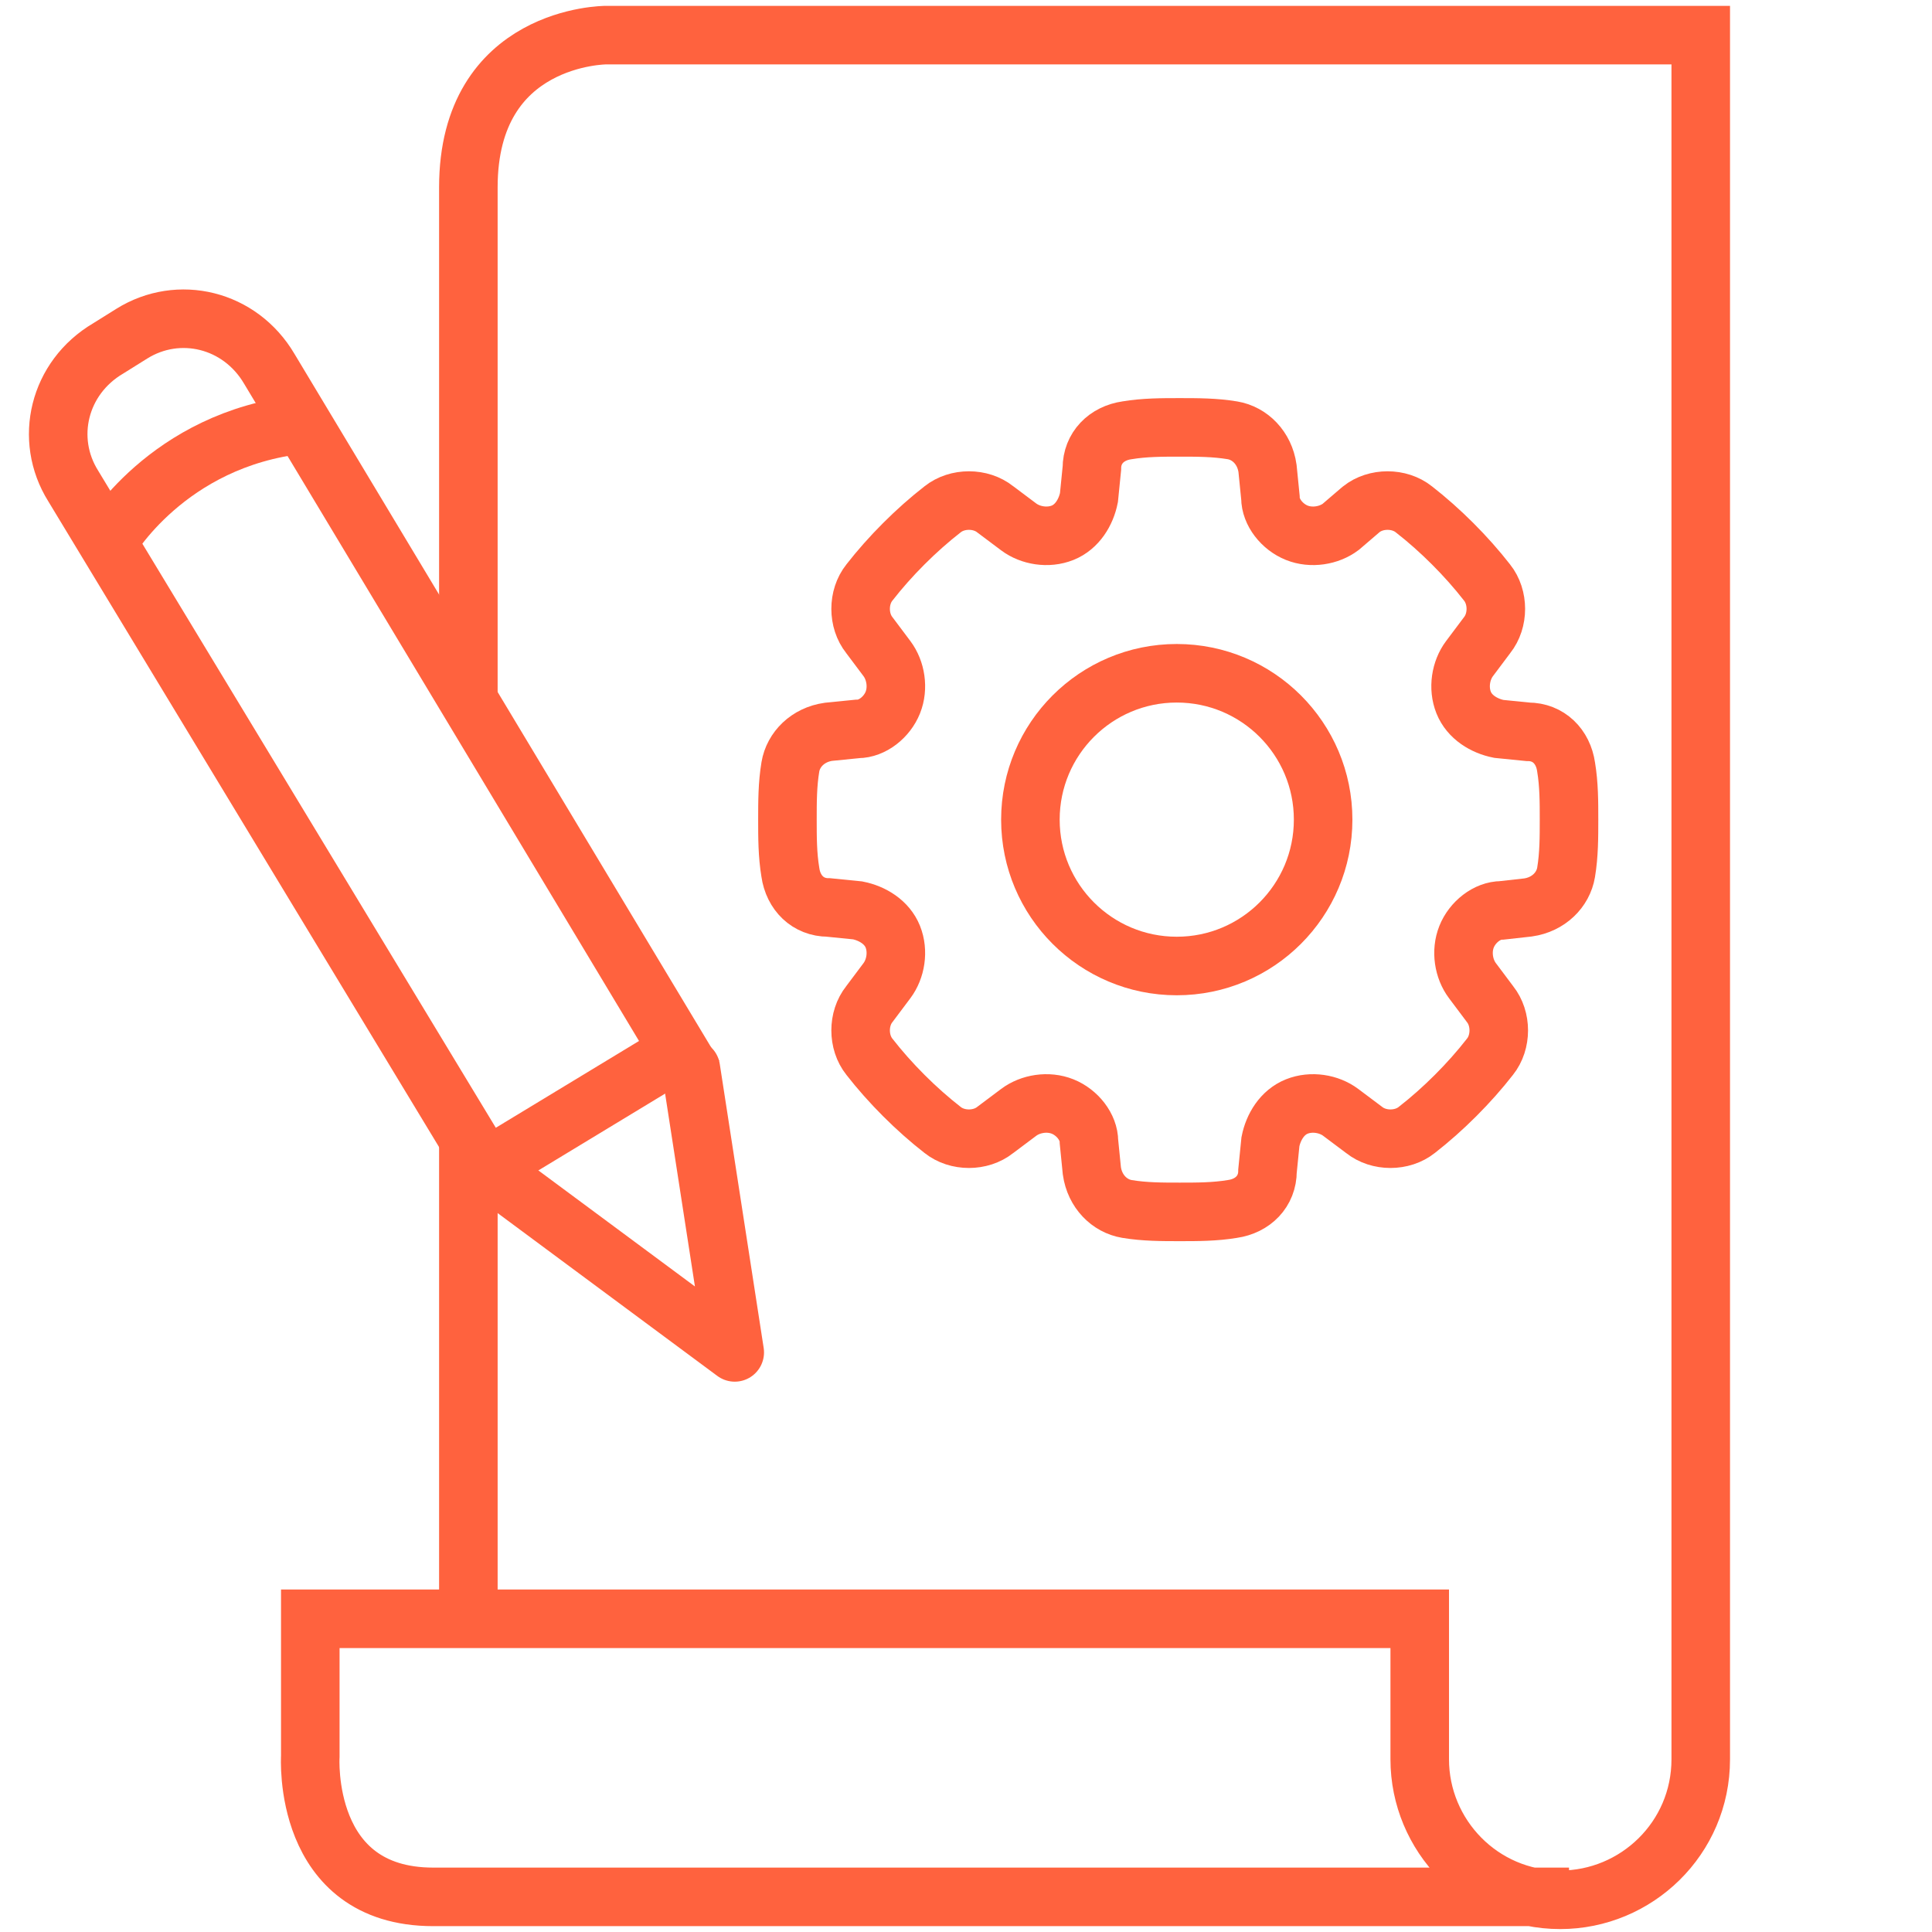
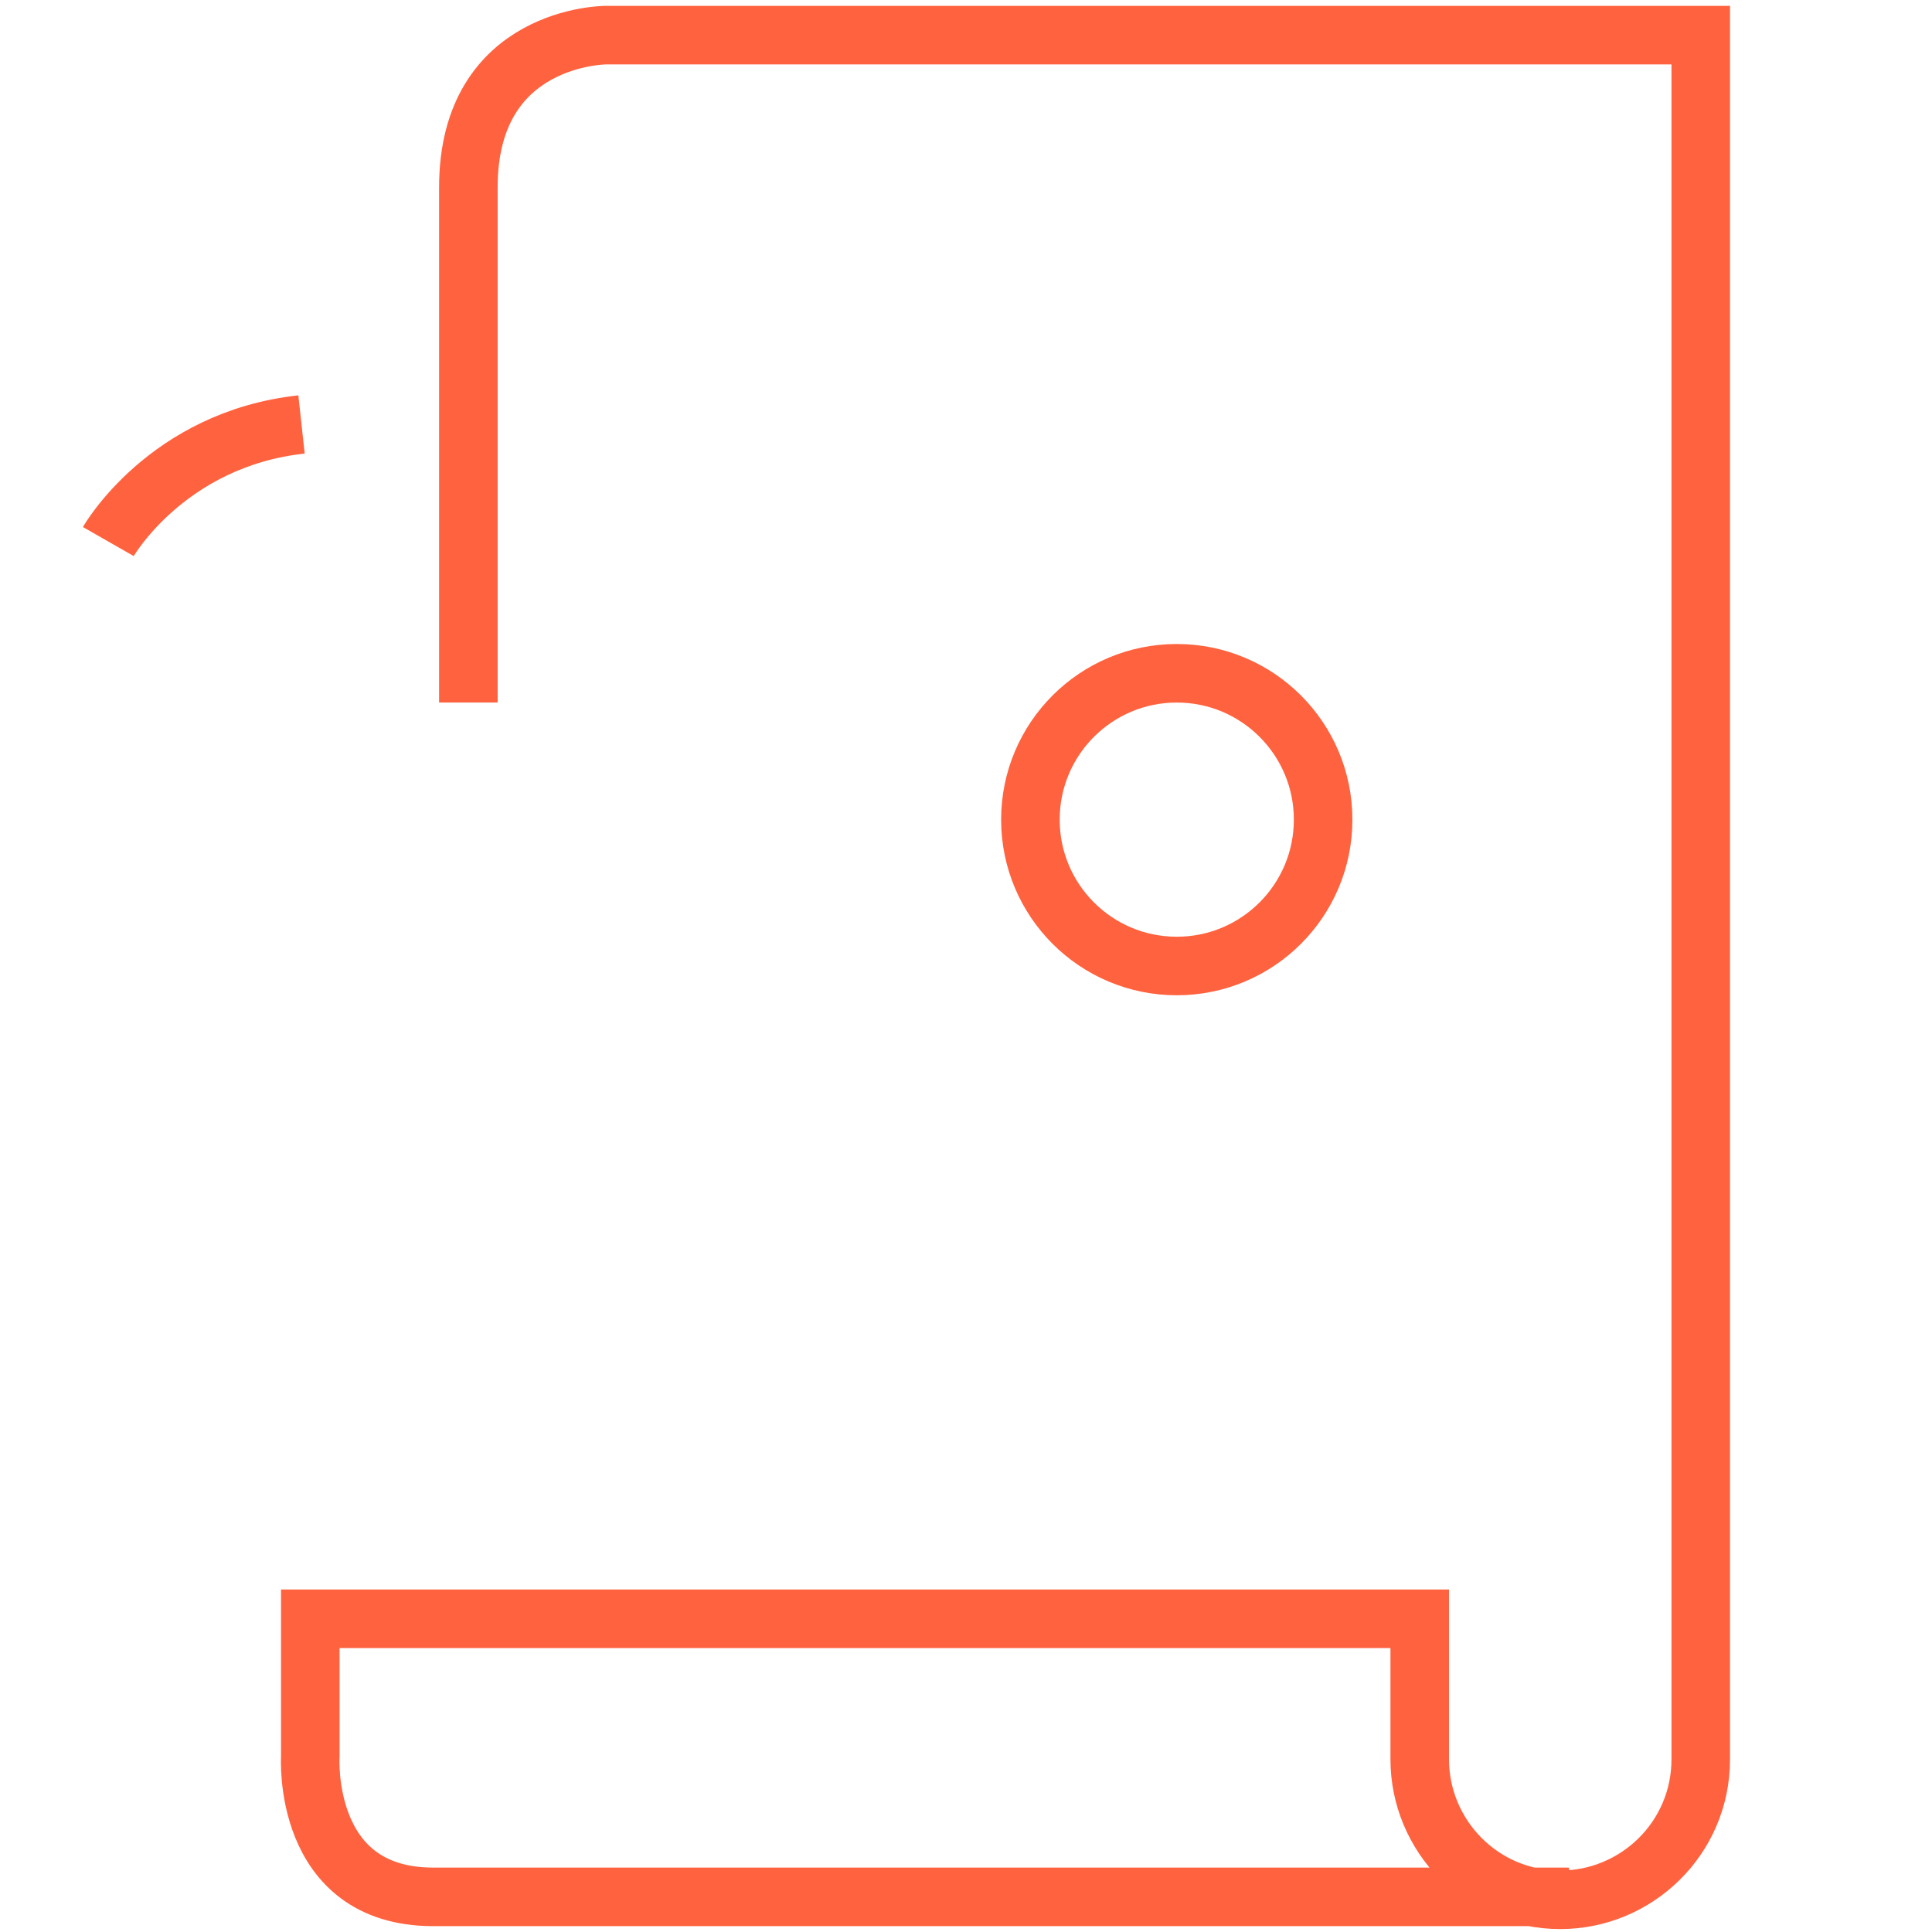
<svg xmlns="http://www.w3.org/2000/svg" version="1.1" id="Layer_1" x="0px" y="0px" width="66px" height="66px" viewBox="0 0 66 66" style="enable-background:new 0 0 66 66;" xml:space="preserve">
  <style type="text/css">
	.st0{fill:none;stroke:#FF623E;stroke-width:2;stroke-miterlimit:10;}
	.st1{fill:none;stroke:#FF623E;stroke-width:2;stroke-linecap:round;stroke-linejoin:round;stroke-miterlimit:10;}
</style>
  <g>
    <path class="st0" d="M53.6,64.8c0,0-34.1,0-38.8,0c-4.5,0-4.2-4.8-4.2-4.8v-4.7h37.9v4.8c0,2.6,2.1,4.8,4.8,4.8h0   c2.6,0,4.8-2.1,4.8-4.8V10.4V1.2H20.7c0,0-4.7,0-4.7,5.2c0,6,0,17.6,0,17.6" />
-     <line class="st0" x1="16" y1="55.3" x2="16" y2="39" />
-     <path class="st0" d="M23.2,35.9l-6.6,4L2.5,16.6c-1-1.6-0.5-3.7,1.2-4.7l0.8-0.5c1.6-1,3.7-0.5,4.7,1.2L23.2,35.9z" />
    <path class="st0" d="M3.7,18.5c0,0,2-3.5,6.6-4" />
-     <polyline class="st1" points="16.6,39.9 25.1,46.2 23.6,36.5  " />
    <g>
      <g>
-         <path class="st0" d="M52.2,31c0.7-0.1,1.2-0.6,1.3-1.2c0.1-0.6,0.1-1.2,0.1-1.8c0-0.6,0-1.2-0.1-1.8c-0.1-0.7-0.6-1.2-1.3-1.2     l-1-0.1c-0.5-0.1-1-0.4-1.2-0.9c0,0,0,0,0,0c-0.2-0.5-0.1-1.1,0.2-1.5l0.6-0.8c0.4-0.5,0.4-1.3,0-1.8c-0.7-0.9-1.6-1.8-2.5-2.5     c-0.5-0.4-1.3-0.4-1.8,0L45.8,18c-0.4,0.3-1,0.4-1.5,0.2c0,0,0,0,0,0c-0.5-0.2-0.9-0.7-0.9-1.2l-0.1-1c-0.1-0.7-0.6-1.2-1.2-1.3     c-0.6-0.1-1.2-0.1-1.8-0.1s-1.2,0-1.8,0.1c-0.7,0.1-1.2,0.6-1.2,1.3l-0.1,1c-0.1,0.5-0.4,1-0.9,1.2c0,0,0,0,0,0     c-0.5,0.2-1.1,0.1-1.5-0.2l-0.8-0.6c-0.5-0.4-1.3-0.4-1.8,0c-0.9,0.7-1.8,1.6-2.5,2.5c-0.4,0.5-0.4,1.3,0,1.8l0.6,0.8     c0.3,0.4,0.4,1,0.2,1.5c0,0,0,0,0,0c-0.2,0.5-0.7,0.9-1.2,0.9l-1,0.1c-0.7,0.1-1.2,0.6-1.3,1.2c-0.1,0.6-0.1,1.2-0.1,1.8     c0,0.6,0,1.2,0.1,1.8c0.1,0.7,0.6,1.2,1.3,1.2l1,0.1c0.5,0.1,1,0.4,1.2,0.9c0,0,0,0,0,0c0.2,0.5,0.1,1.1-0.2,1.5l-0.6,0.8     c-0.4,0.5-0.4,1.3,0,1.8c0.7,0.9,1.6,1.8,2.5,2.5c0.5,0.4,1.3,0.4,1.8,0l0.8-0.6c0.4-0.3,1-0.4,1.5-0.2c0,0,0,0,0,0     c0.5,0.2,0.9,0.7,0.9,1.2l0.1,1c0.1,0.7,0.6,1.2,1.2,1.3c0.6,0.1,1.2,0.1,1.8,0.1c0.6,0,1.2,0,1.8-0.1c0.7-0.1,1.2-0.6,1.2-1.3     l0.1-1c0.1-0.5,0.4-1,0.9-1.2c0,0,0,0,0,0c0.5-0.2,1.1-0.1,1.5,0.2l0.8,0.6c0.5,0.4,1.3,0.4,1.8,0c0.9-0.7,1.8-1.6,2.5-2.5     c0.4-0.5,0.4-1.3,0-1.8l-0.6-0.8c-0.3-0.4-0.4-1-0.2-1.5c0,0,0,0,0,0c0.2-0.5,0.7-0.9,1.2-0.9L52.2,31z" />
-       </g>
+         </g>
      <circle class="st0" cx="40.2" cy="28" r="5" />
    </g>
  </g>
</svg>